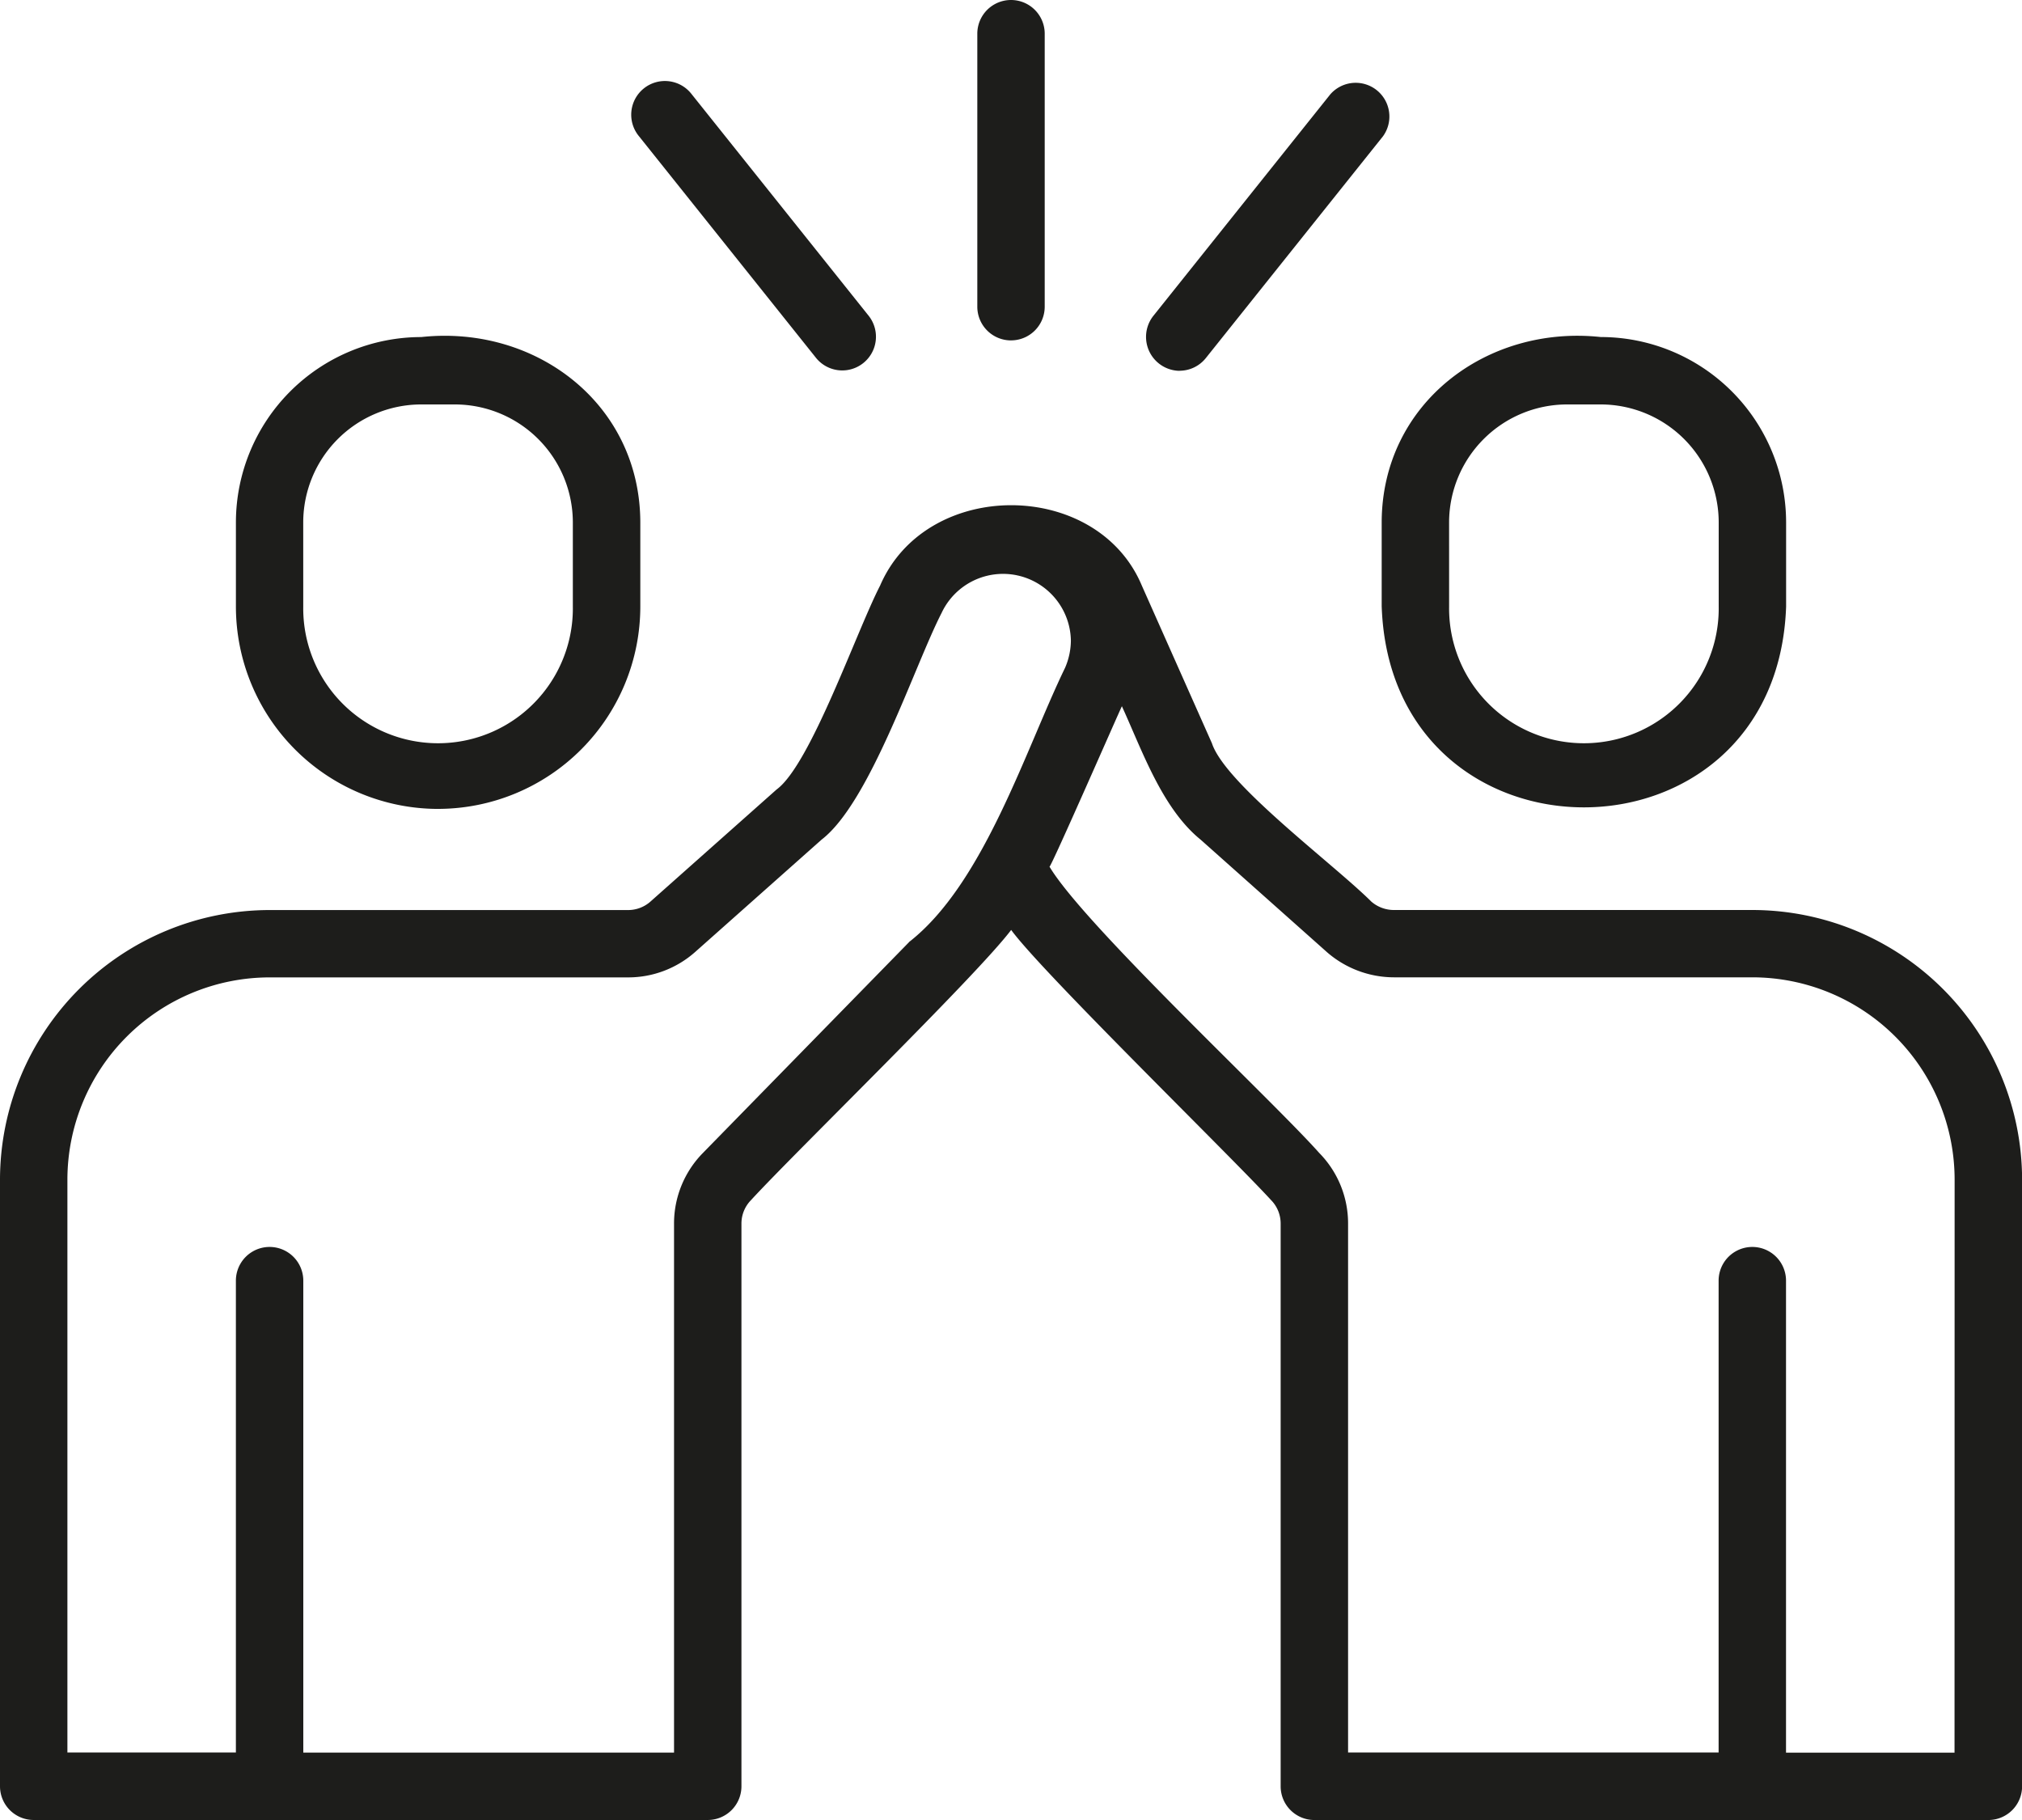
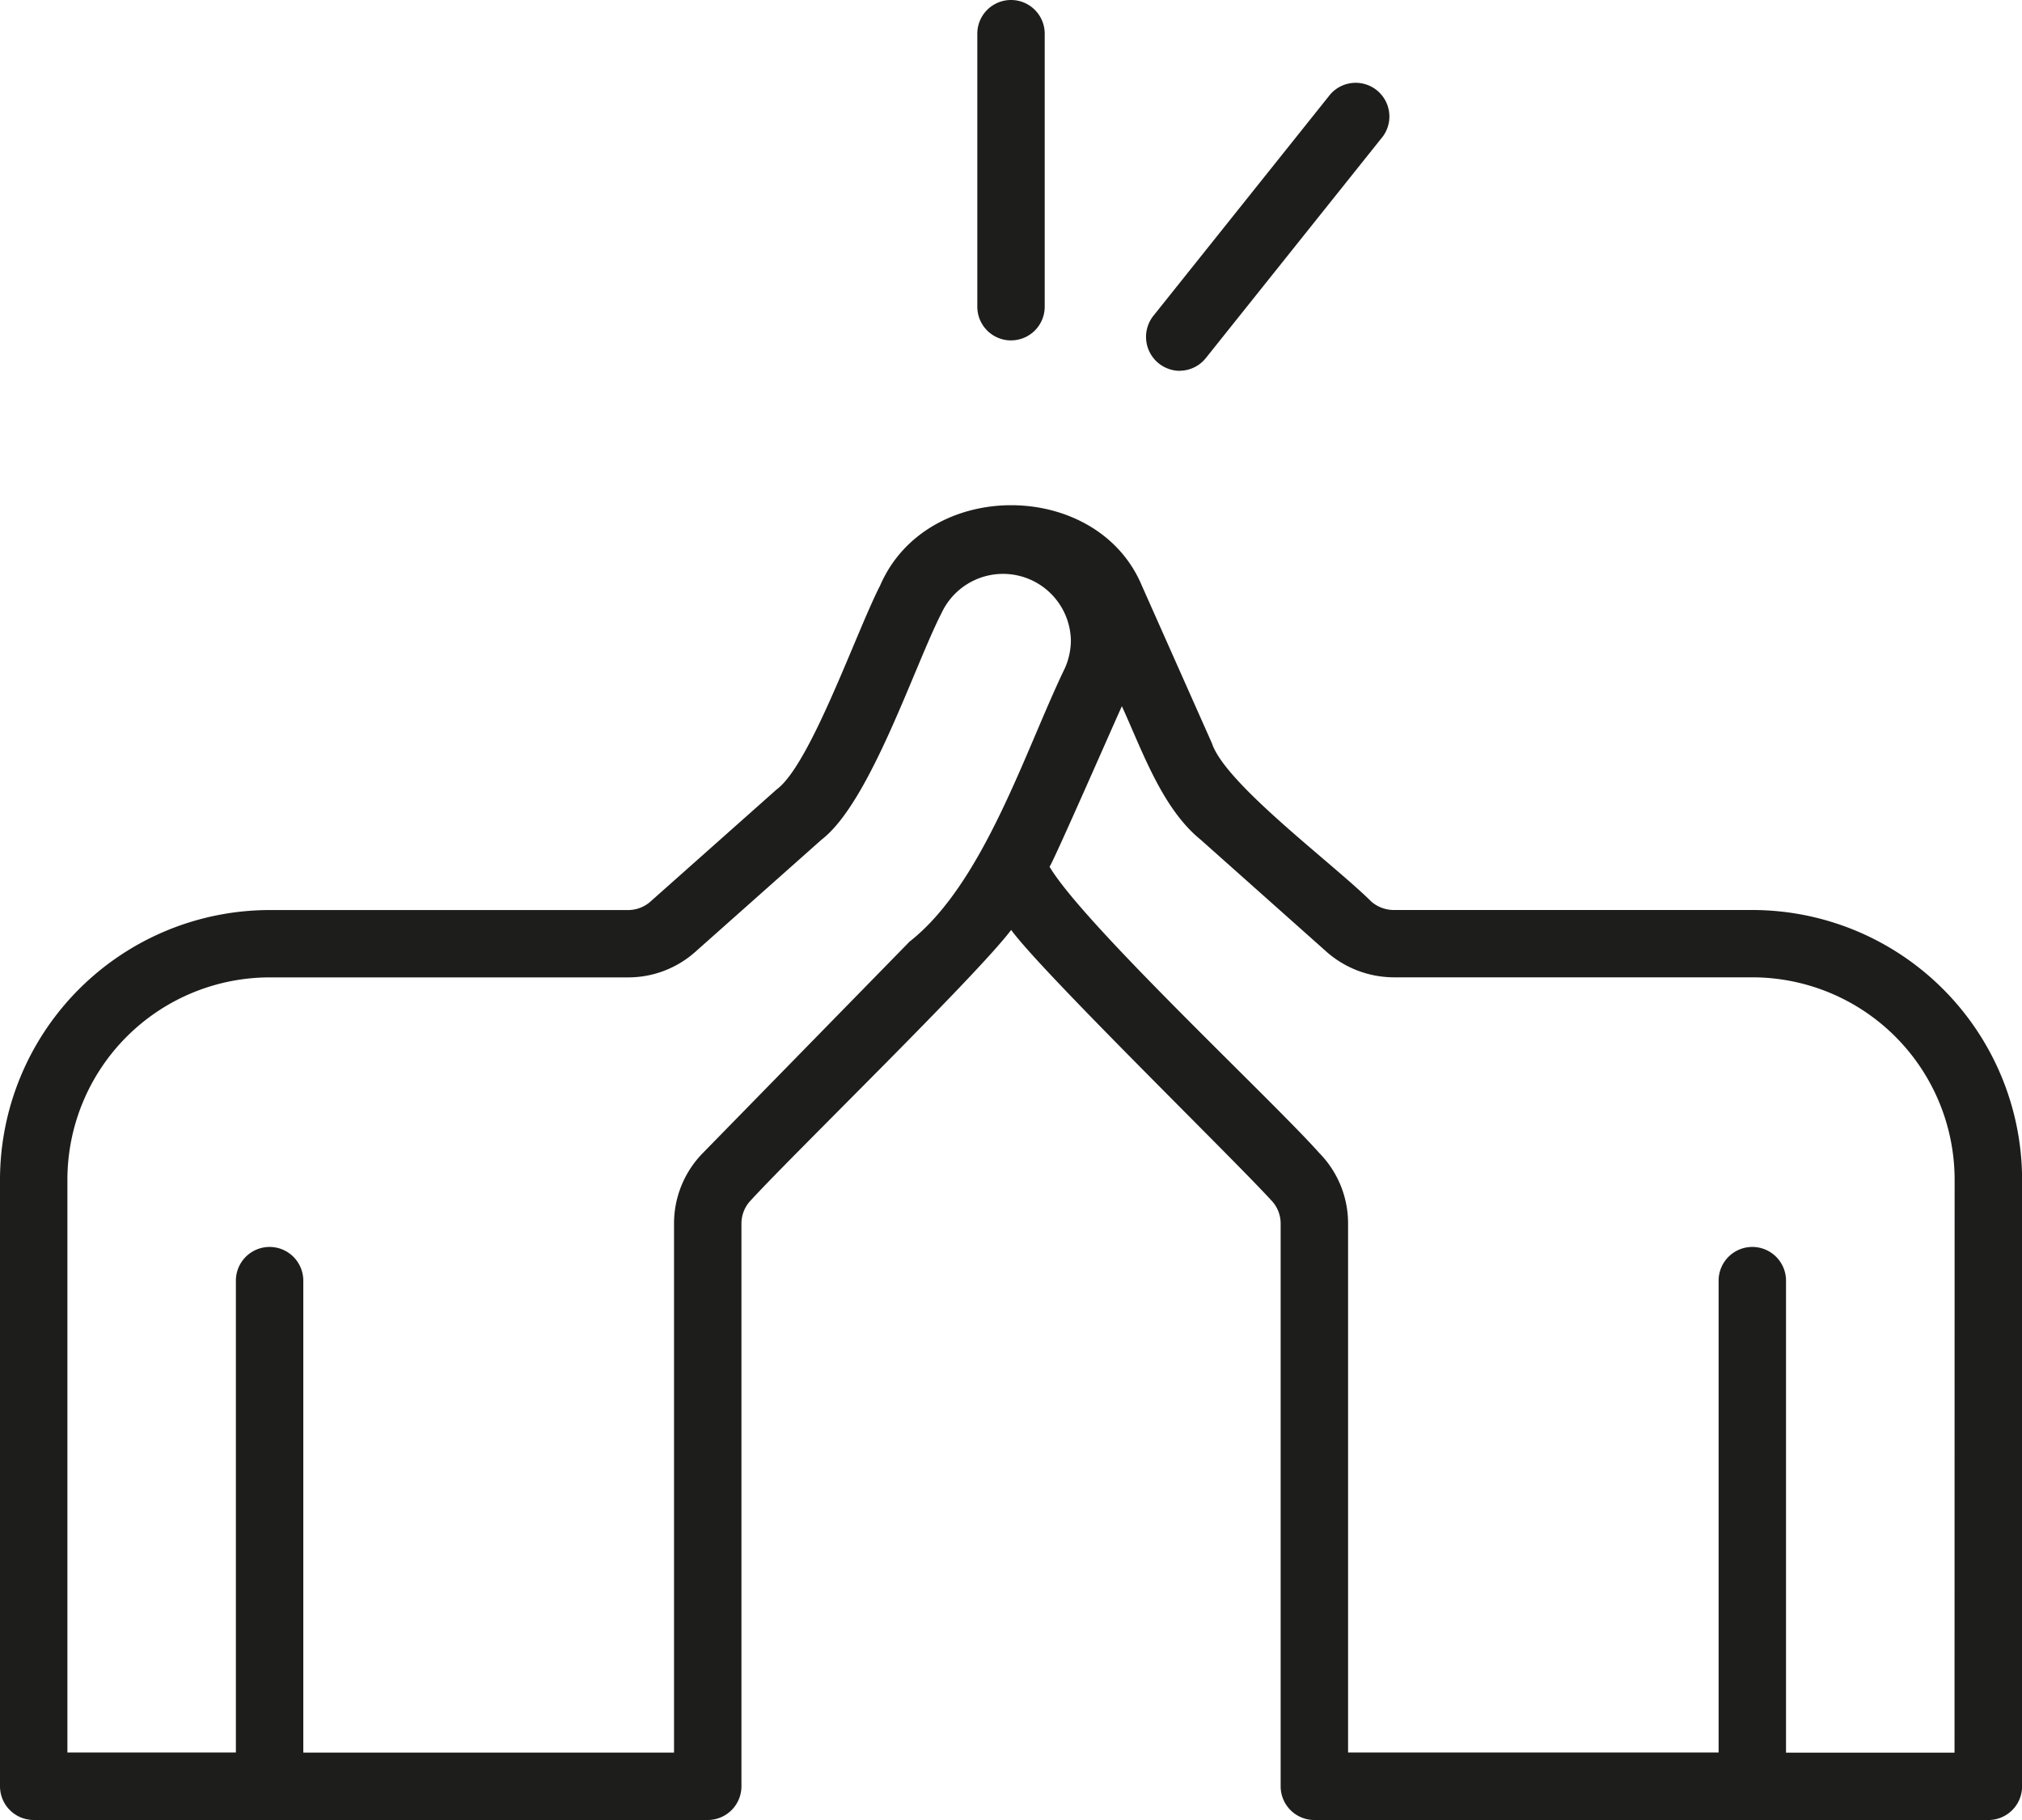
<svg xmlns="http://www.w3.org/2000/svg" width="89.395" height="80.456" viewBox="0 0 89.395 80.456">
  <defs>
    <clipPath id="a">
      <rect width="89.395" height="80.456" transform="translate(0 0)" fill="none" />
    </clipPath>
  </defs>
  <g transform="translate(0 0.001)">
    <g transform="translate(0 -0.001)" clip-path="url(#a)">
      <path d="M77.476,132.715H61.623a1.527,1.527,0,0,1-.991-.368c-1.673-1.667-6.456-5.2-7.05-7l-3.1-6.972c-1.976-4.714-9.519-4.764-11.572,0-1.047,2.029-3.077,7.914-4.575,9.012l-5.575,4.953a1.489,1.489,0,0,1-.99.377H11.919A11.933,11.933,0,0,0,0,144.634v26.818a1.49,1.49,0,0,0,1.49,1.49h29.8a1.49,1.49,0,0,0,1.49-1.49V146.58a1.478,1.478,0,0,1,.425-1.042c1.863-2.036,9.957-9.9,11.5-11.942,1.366,1.873,9.771,10.06,11.491,11.944a1.475,1.475,0,0,1,.423,1.04v24.873a1.49,1.49,0,0,0,1.49,1.49h29.8a1.49,1.49,0,0,0,1.49-1.49V144.634a11.933,11.933,0,0,0-11.919-11.919m-37.285,1.416-9.116,9.322A4.442,4.442,0,0,0,29.8,146.58v23.383H13.409V149.1a1.49,1.49,0,0,0-2.98,0v20.859H2.98V144.634a8.949,8.949,0,0,1,8.939-8.94H27.771a4.46,4.46,0,0,0,2.969-1.129l5.586-4.963c2.143-1.647,4.1-7.676,5.3-10.013a3,3,0,0,1,5.719,1.221,3.081,3.081,0,0,1-.258,1.2c-1.751,3.614-3.591,9.548-6.9,12.123m46.225,35.832h-7.45V149.1a1.49,1.49,0,0,0-2.98,0v20.859H59.6V146.58a4.44,4.44,0,0,0-1.275-3.125C56.231,141.1,47.93,133.371,46.4,130.8c.1-.044,3.059-6.81,3.2-7.093.892,1.944,1.772,4.513,3.483,5.9l5.588,4.975a4.524,4.524,0,0,0,2.957,1.109H77.476a8.949,8.949,0,0,1,8.94,8.94Z" transform="translate(0 -92.487)" fill="#1d1d1b" />
-       <path d="M62.563,97.232a8.949,8.949,0,0,0,8.94-8.94V84.568c-.01-5.246-4.625-8.74-9.684-8.194a8.2,8.2,0,0,0-8.195,8.194v3.725a8.949,8.949,0,0,0,8.94,8.94M56.6,84.568a5.221,5.221,0,0,1,5.215-5.215h1.49a5.221,5.221,0,0,1,5.215,5.215v3.725a5.96,5.96,0,1,1-11.919,0Z" transform="translate(-43.194 -61.474)" fill="#1d1d1b" />
-       <path d="M314.08,88.292c.419,11.83,17.461,11.83,17.879,0V84.568a8.2,8.2,0,0,0-8.195-8.195c-5.058-.544-9.676,2.948-9.685,8.195v3.725m2.98-3.725a5.221,5.221,0,0,1,5.215-5.215h1.49a5.221,5.221,0,0,1,5.215,5.215v3.725a5.96,5.96,0,1,1-11.919,0Z" transform="translate(-252.993 -61.474)" fill="#1d1d1b" />
      <path d="M223.644,15.047a1.489,1.489,0,0,0,1.49-1.49V1.49a1.49,1.49,0,0,0-2.98,0V13.558a1.49,1.49,0,0,0,1.49,1.49" transform="translate(-178.946 0)" fill="#1d1d1b" />
-       <path d="M151.751,30.785a1.49,1.49,0,0,0,2.328-1.86l-7.829-9.8a1.49,1.49,0,1,0-2.328,1.859Z" transform="translate(-115.667 -14.956)" fill="#1d1d1b" />
      <path d="M261.944,31.316a1.487,1.487,0,0,0,1.165-.56l7.829-9.8A1.49,1.49,0,0,0,268.61,19.1l-7.829,9.8a1.5,1.5,0,0,0,1.163,2.42" transform="translate(-209.798 -14.927)" fill="#1d1d1b" />
    </g>
  </g>
</svg>